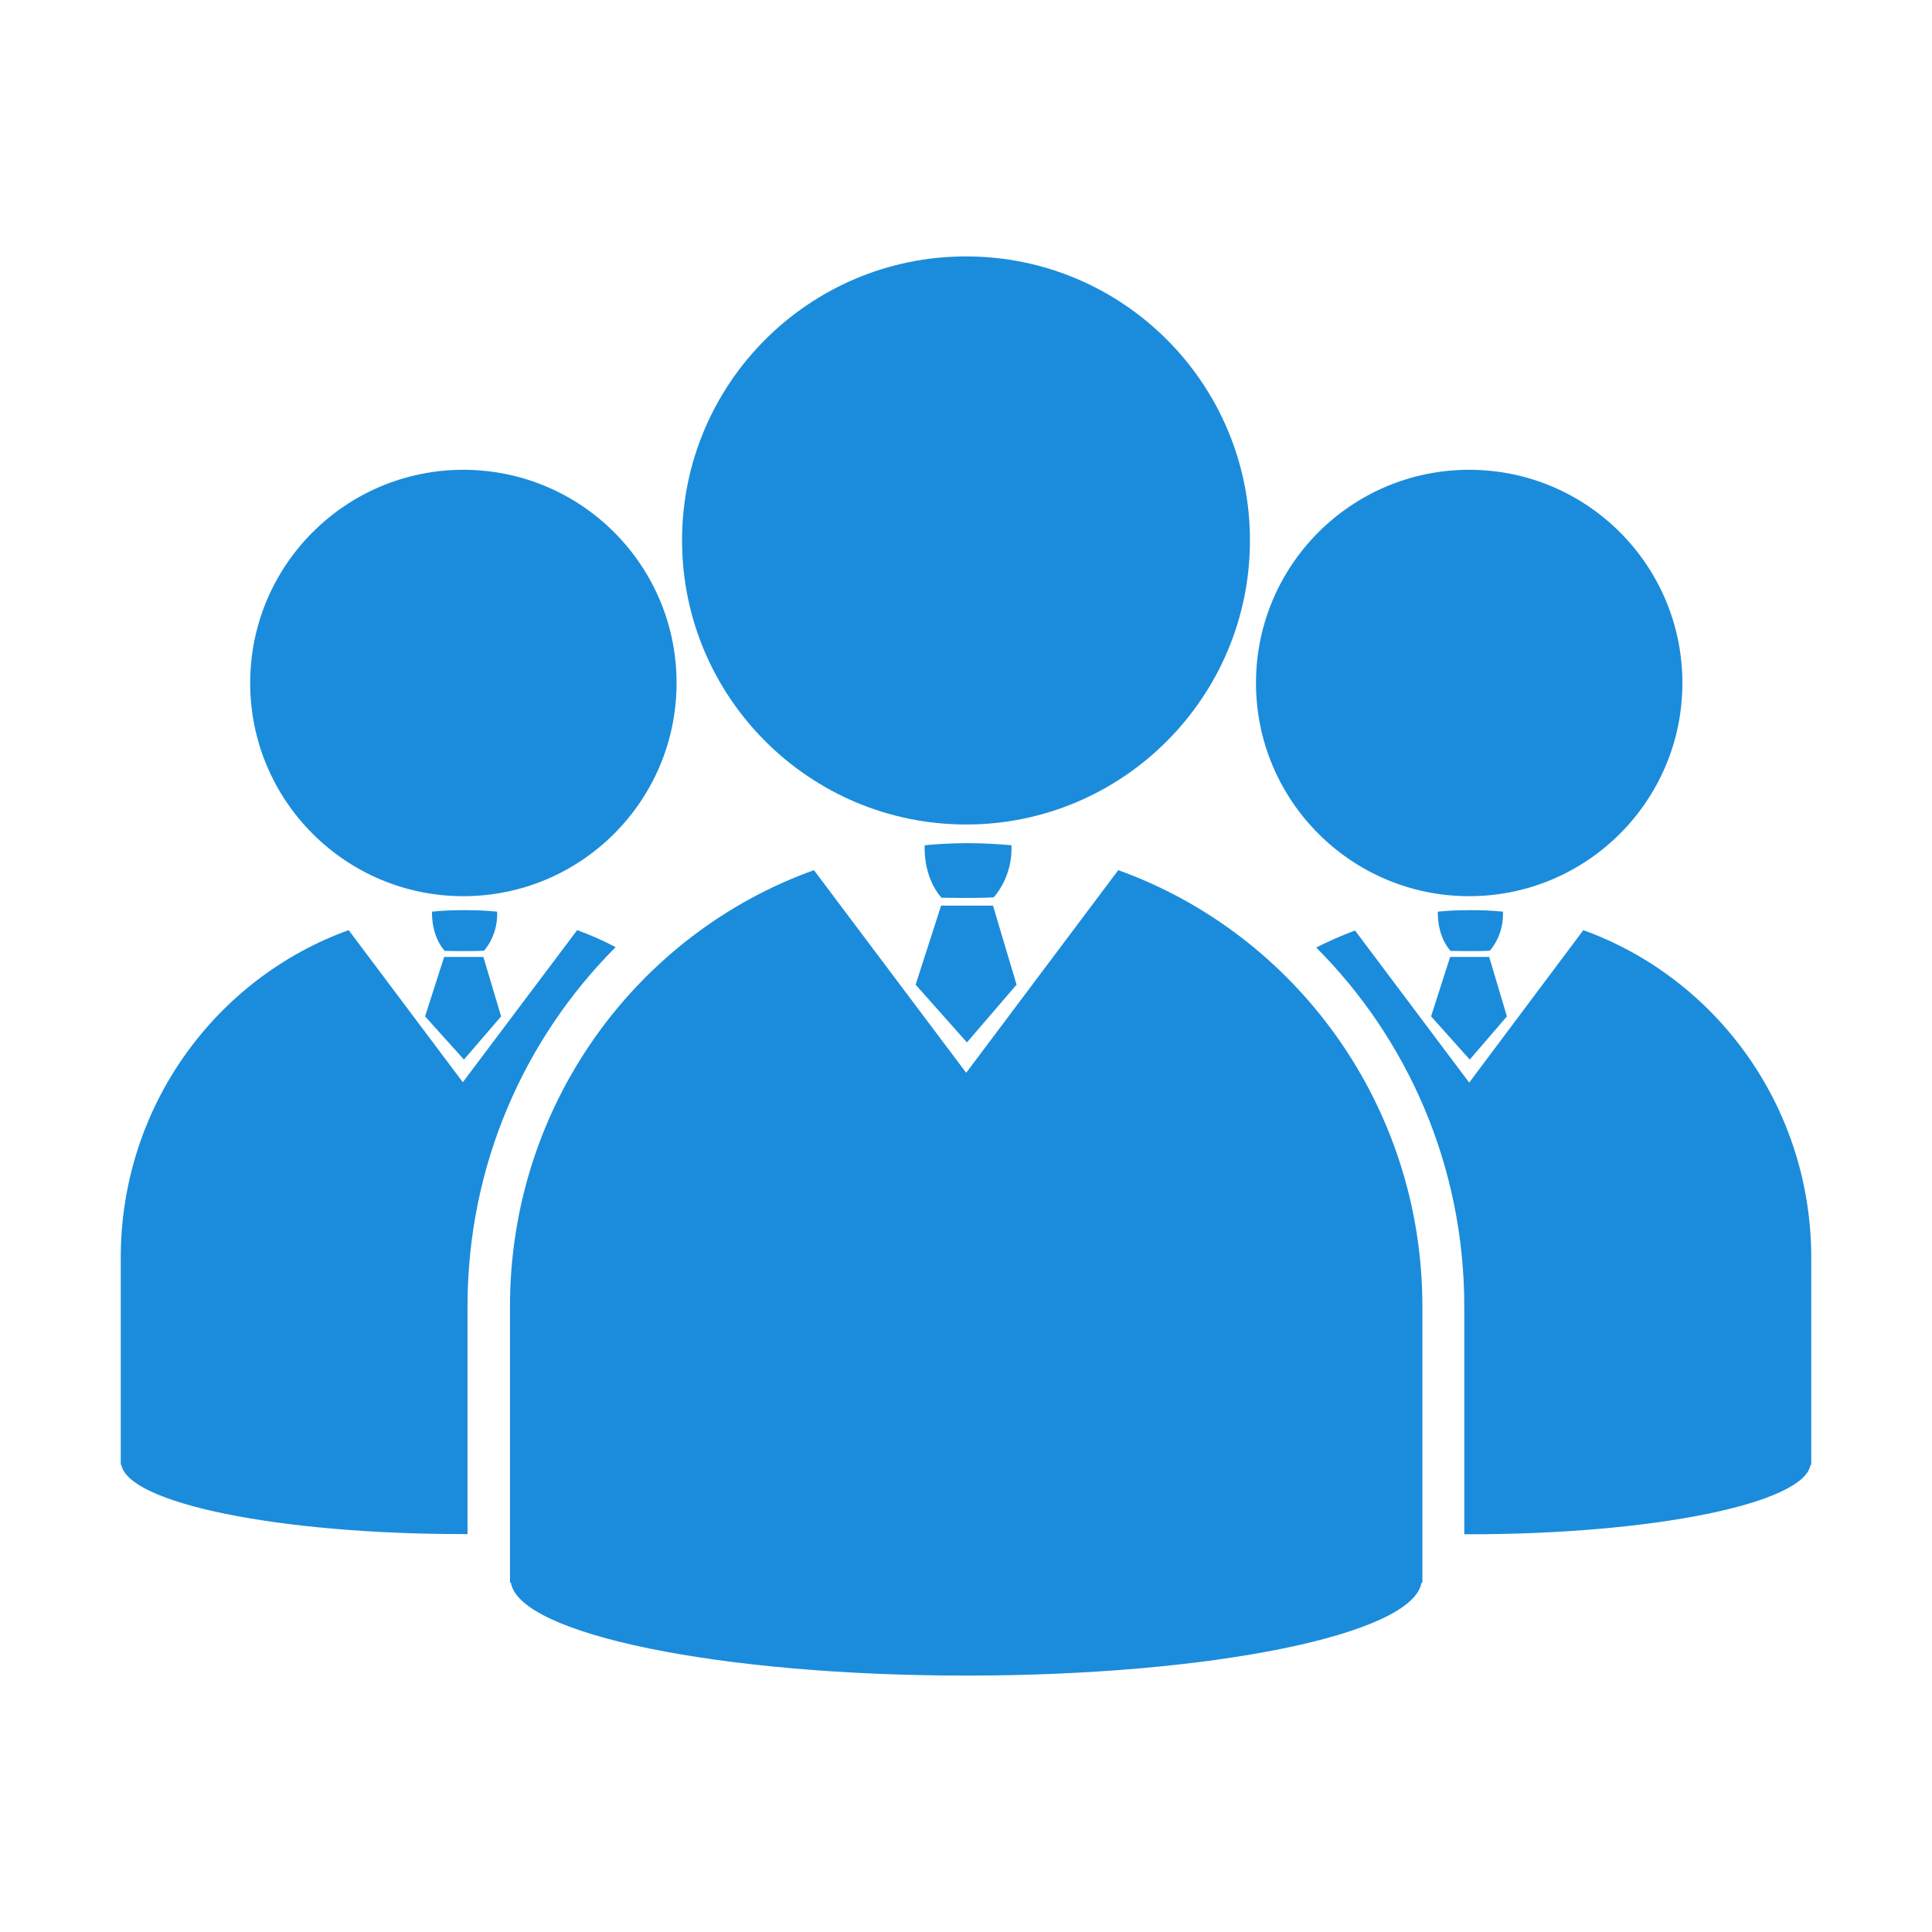
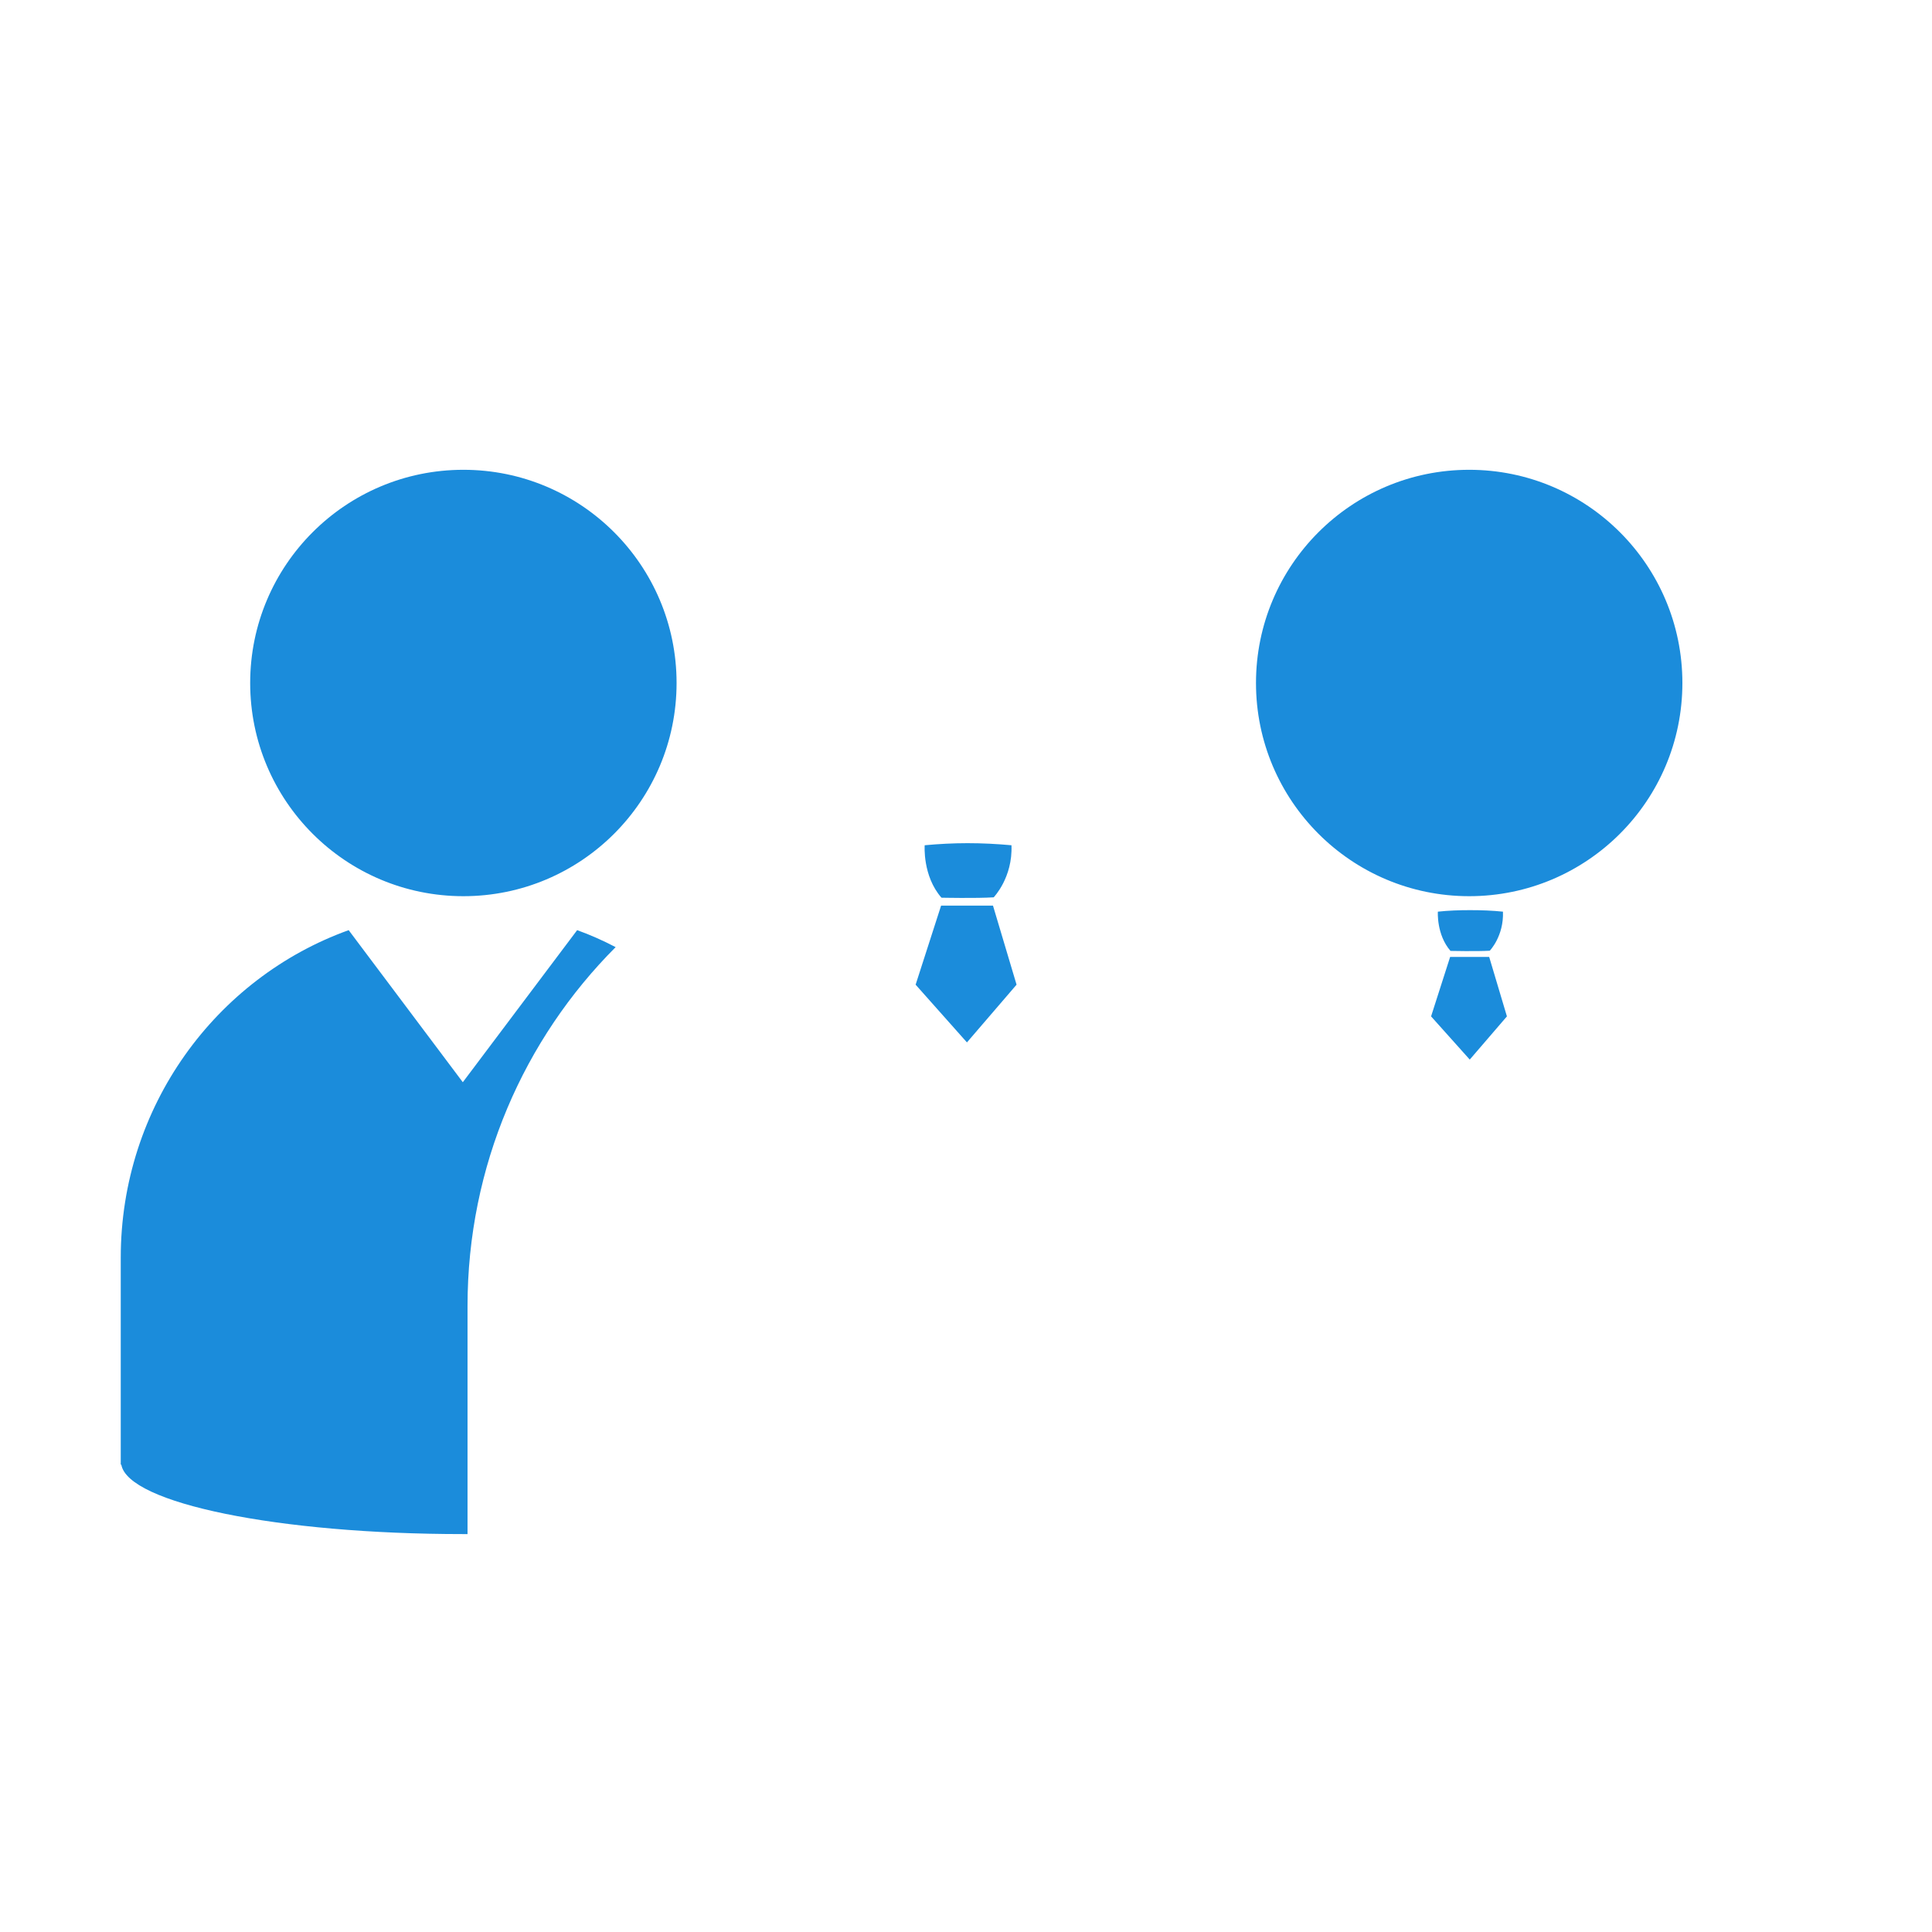
<svg xmlns="http://www.w3.org/2000/svg" t="1733901494005" class="icon" viewBox="0 0 1024 1024" version="1.1" p-id="11865" width="256" height="256">
-   <path d="M512.1 437c83 0 150.4-67.5 150.4-150.6S595.2 135.9 512 135.9c-83 0-150.5 67.3-150.5 150.5S429 437 512.1 437zM592.7 461.2l-80.6 107.4-80.7-107.4c-93.9 33.7-161.1 124.4-161.1 231.3v146.4h0.5c4.5 27.3 110.6 49.2 241.3 49.2 130.6 0 236.8-21.9 241.3-49.2h0.5V692.5c0-106.9-67.4-197.6-161.2-231.3z" p-id="11866" fill="#1B8CDB" />
  <path d="M526.7 475.6c0-0.1 10.1-10.4 9.4-27.6-7.7-0.7-15.4-1.1-23.3-1.1-7.6 0-15.2 0.4-22.7 1.1 0 0-1.2 16.3 8.9 27.8 0 0 18.5 0.4 27.7-0.2zM512.5 552.5l26.3-30.6-12.5-41.9h-27.5l-13.5 41.9zM779 561.6l19.7-22.9-9.4-31.5h-20.7l-10.1 31.5zM789.6 503.9s7.5-7.7 7-20.7c-5.7-0.6-11.5-0.8-17.5-0.8-5.7 0-11.4 0.2-17 0.8 0 0-0.8 12.2 6.7 20.8 0.1 0 13.9 0.3 20.8-0.1zM778.7 475c62.4 0 113-50.6 113-113s-50.6-113-113-113-113 50.6-113 113 50.6 113 113 113zM305.9 493l-60.6 80.6-60.5-80.6C114.5 518.3 64 586.4 64 666.6v109.7h0.3c3.5 20.4 83.1 36.8 181.1 36.8h2.4V692.3c0-74.5 30-141.7 78.5-190.3-6.5-3.4-13.4-6.5-20.4-9zM245.6 475c62.4 0 113-50.6 113-113s-50.6-113-113-113-113 50.6-113 113 50.6 113 113 113z" p-id="11867" fill="#1B8CDB" />
-   <path d="M839.2 493l-60.5 80.8-60.5-80.6c-7.2 2.6-13.9 5.7-20.6 9 48.4 48.4 78.5 115.8 78.5 190.3v120.7h2.4c98 0 177.8-16.4 181.1-36.8h0.4V666.6c0-80.2-50.5-148.2-120.8-173.6zM245.9 561.6l19.7-22.9-9.4-31.5h-20.8l-10.1 31.5zM256.5 503.9s7.5-7.7 7-20.7c-5.7-0.6-11.5-0.8-17.5-0.8-5.7 0-11.4 0.2-17 0.8 0 0-0.8 12.2 6.7 20.8 0 0 13.9 0.3 20.8-0.1z" p-id="11868" fill="#1B8CDB" />
</svg>